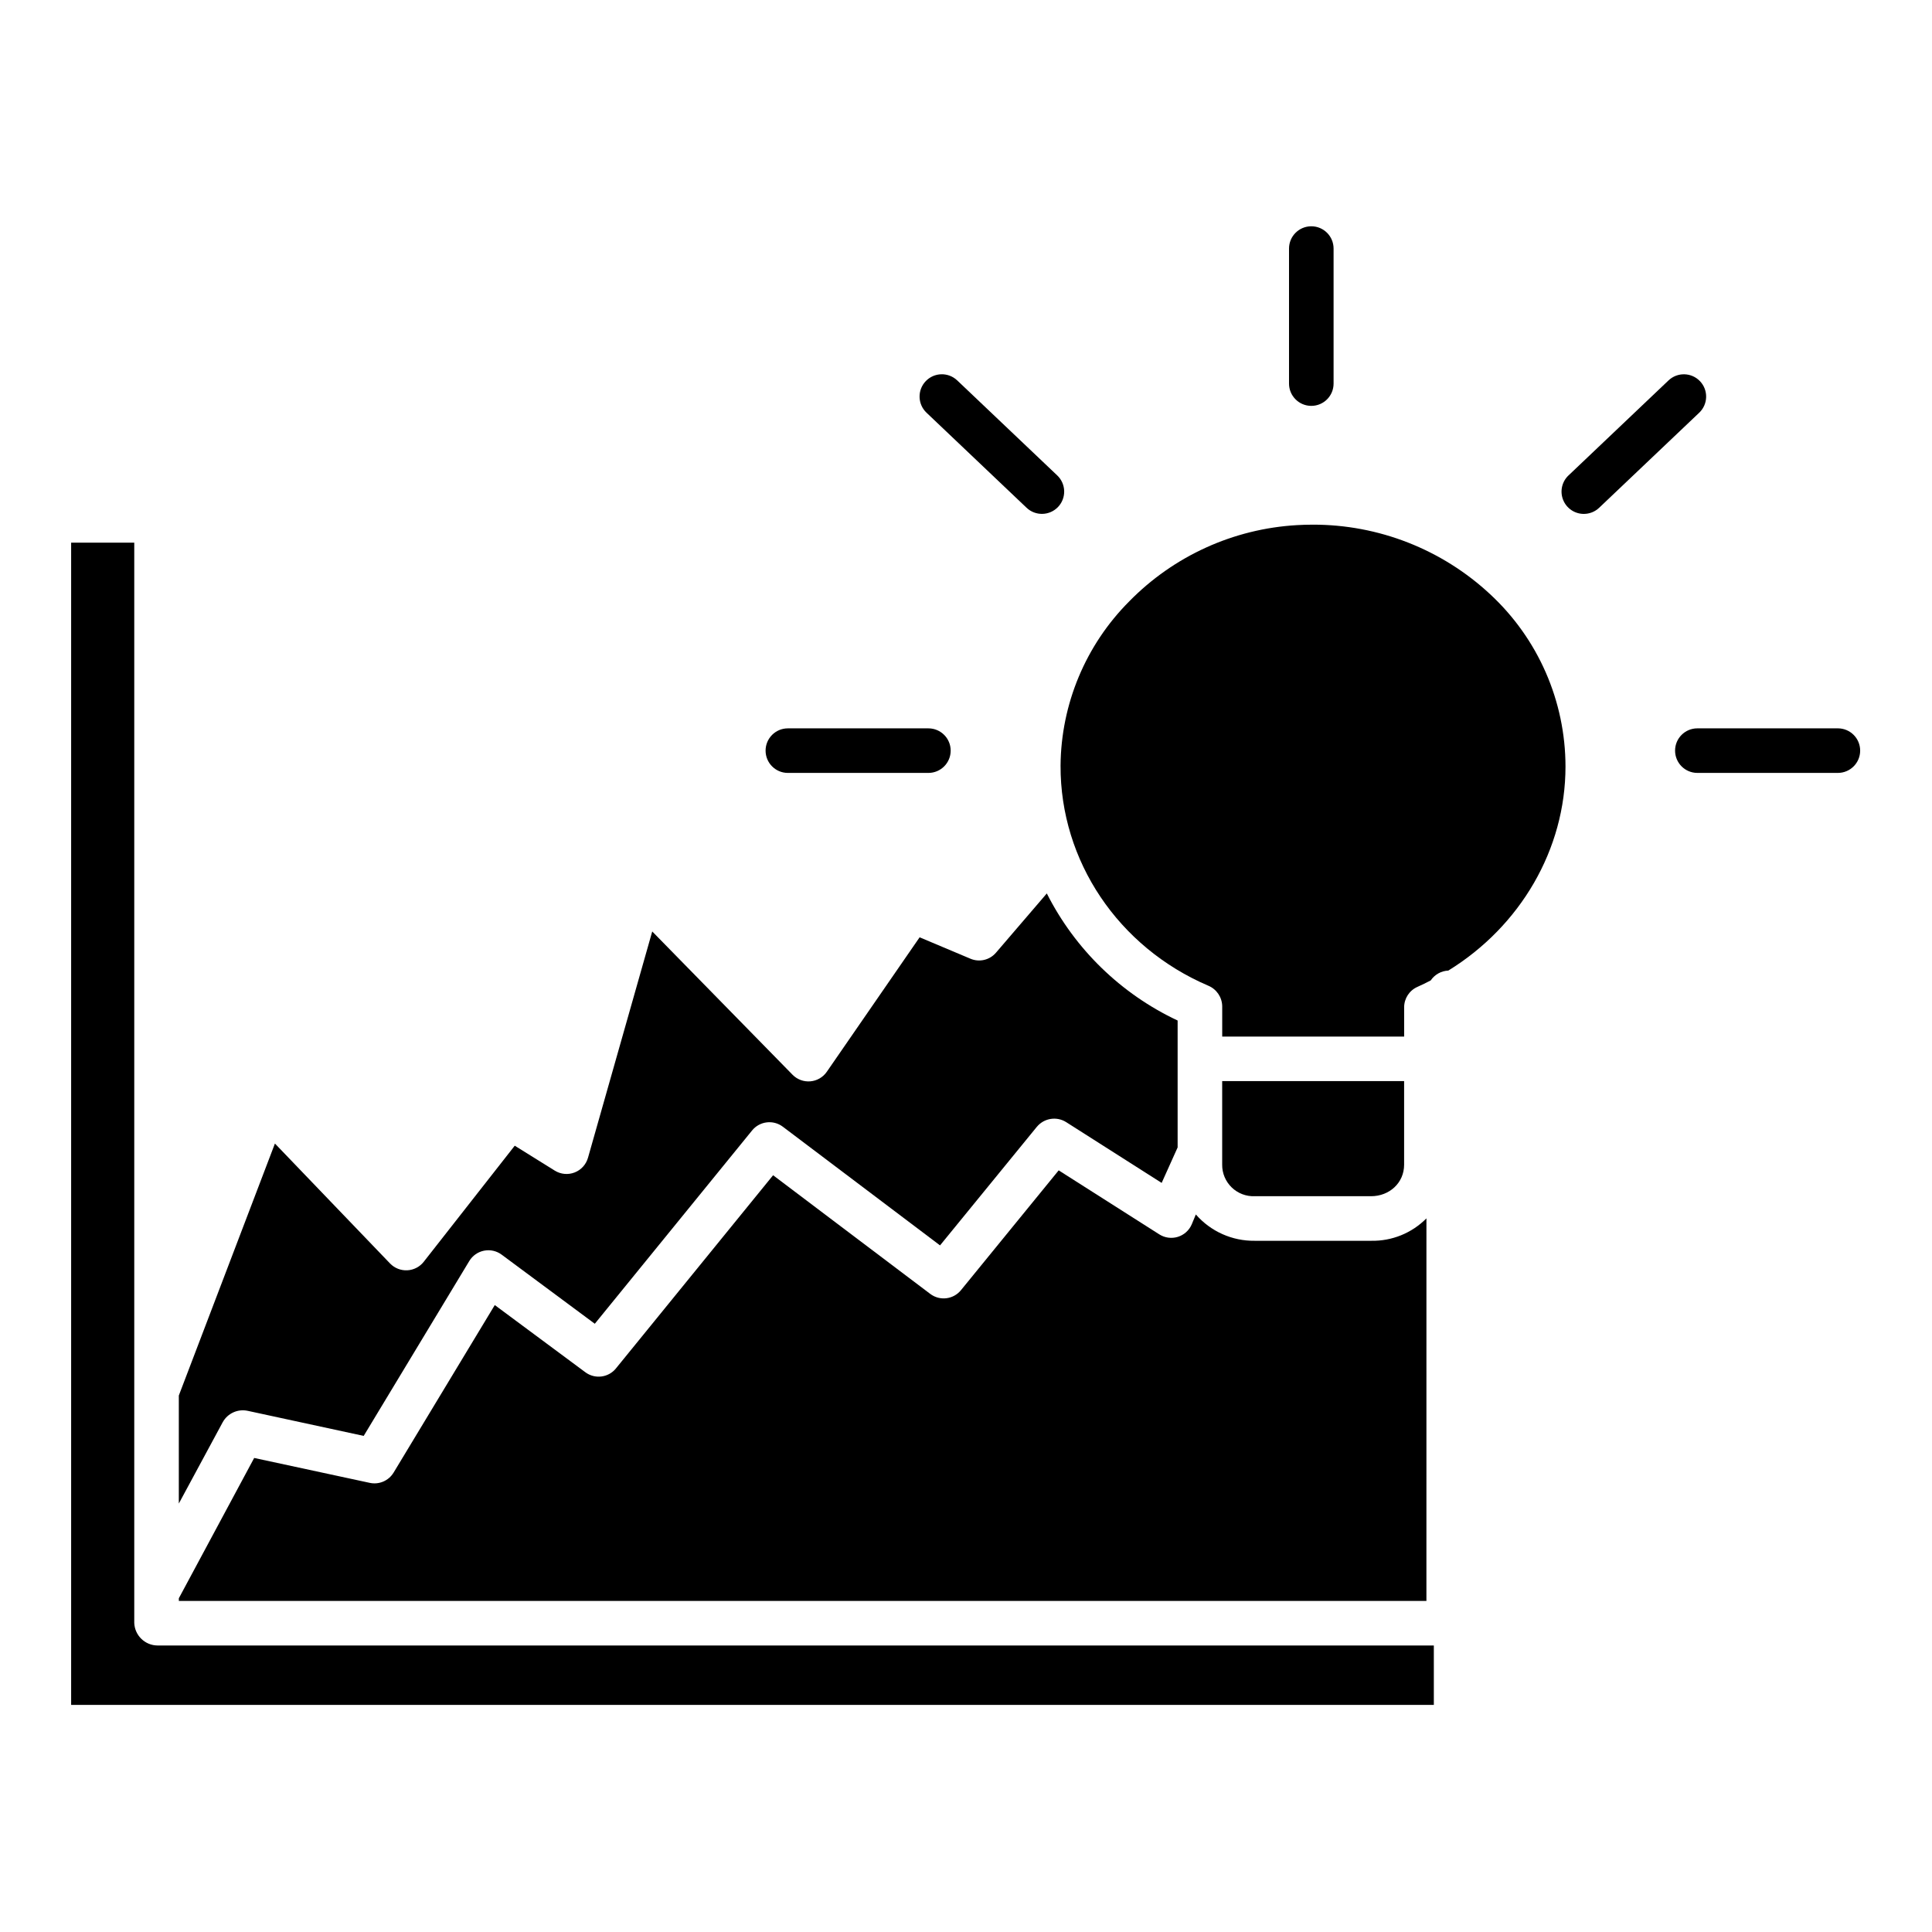
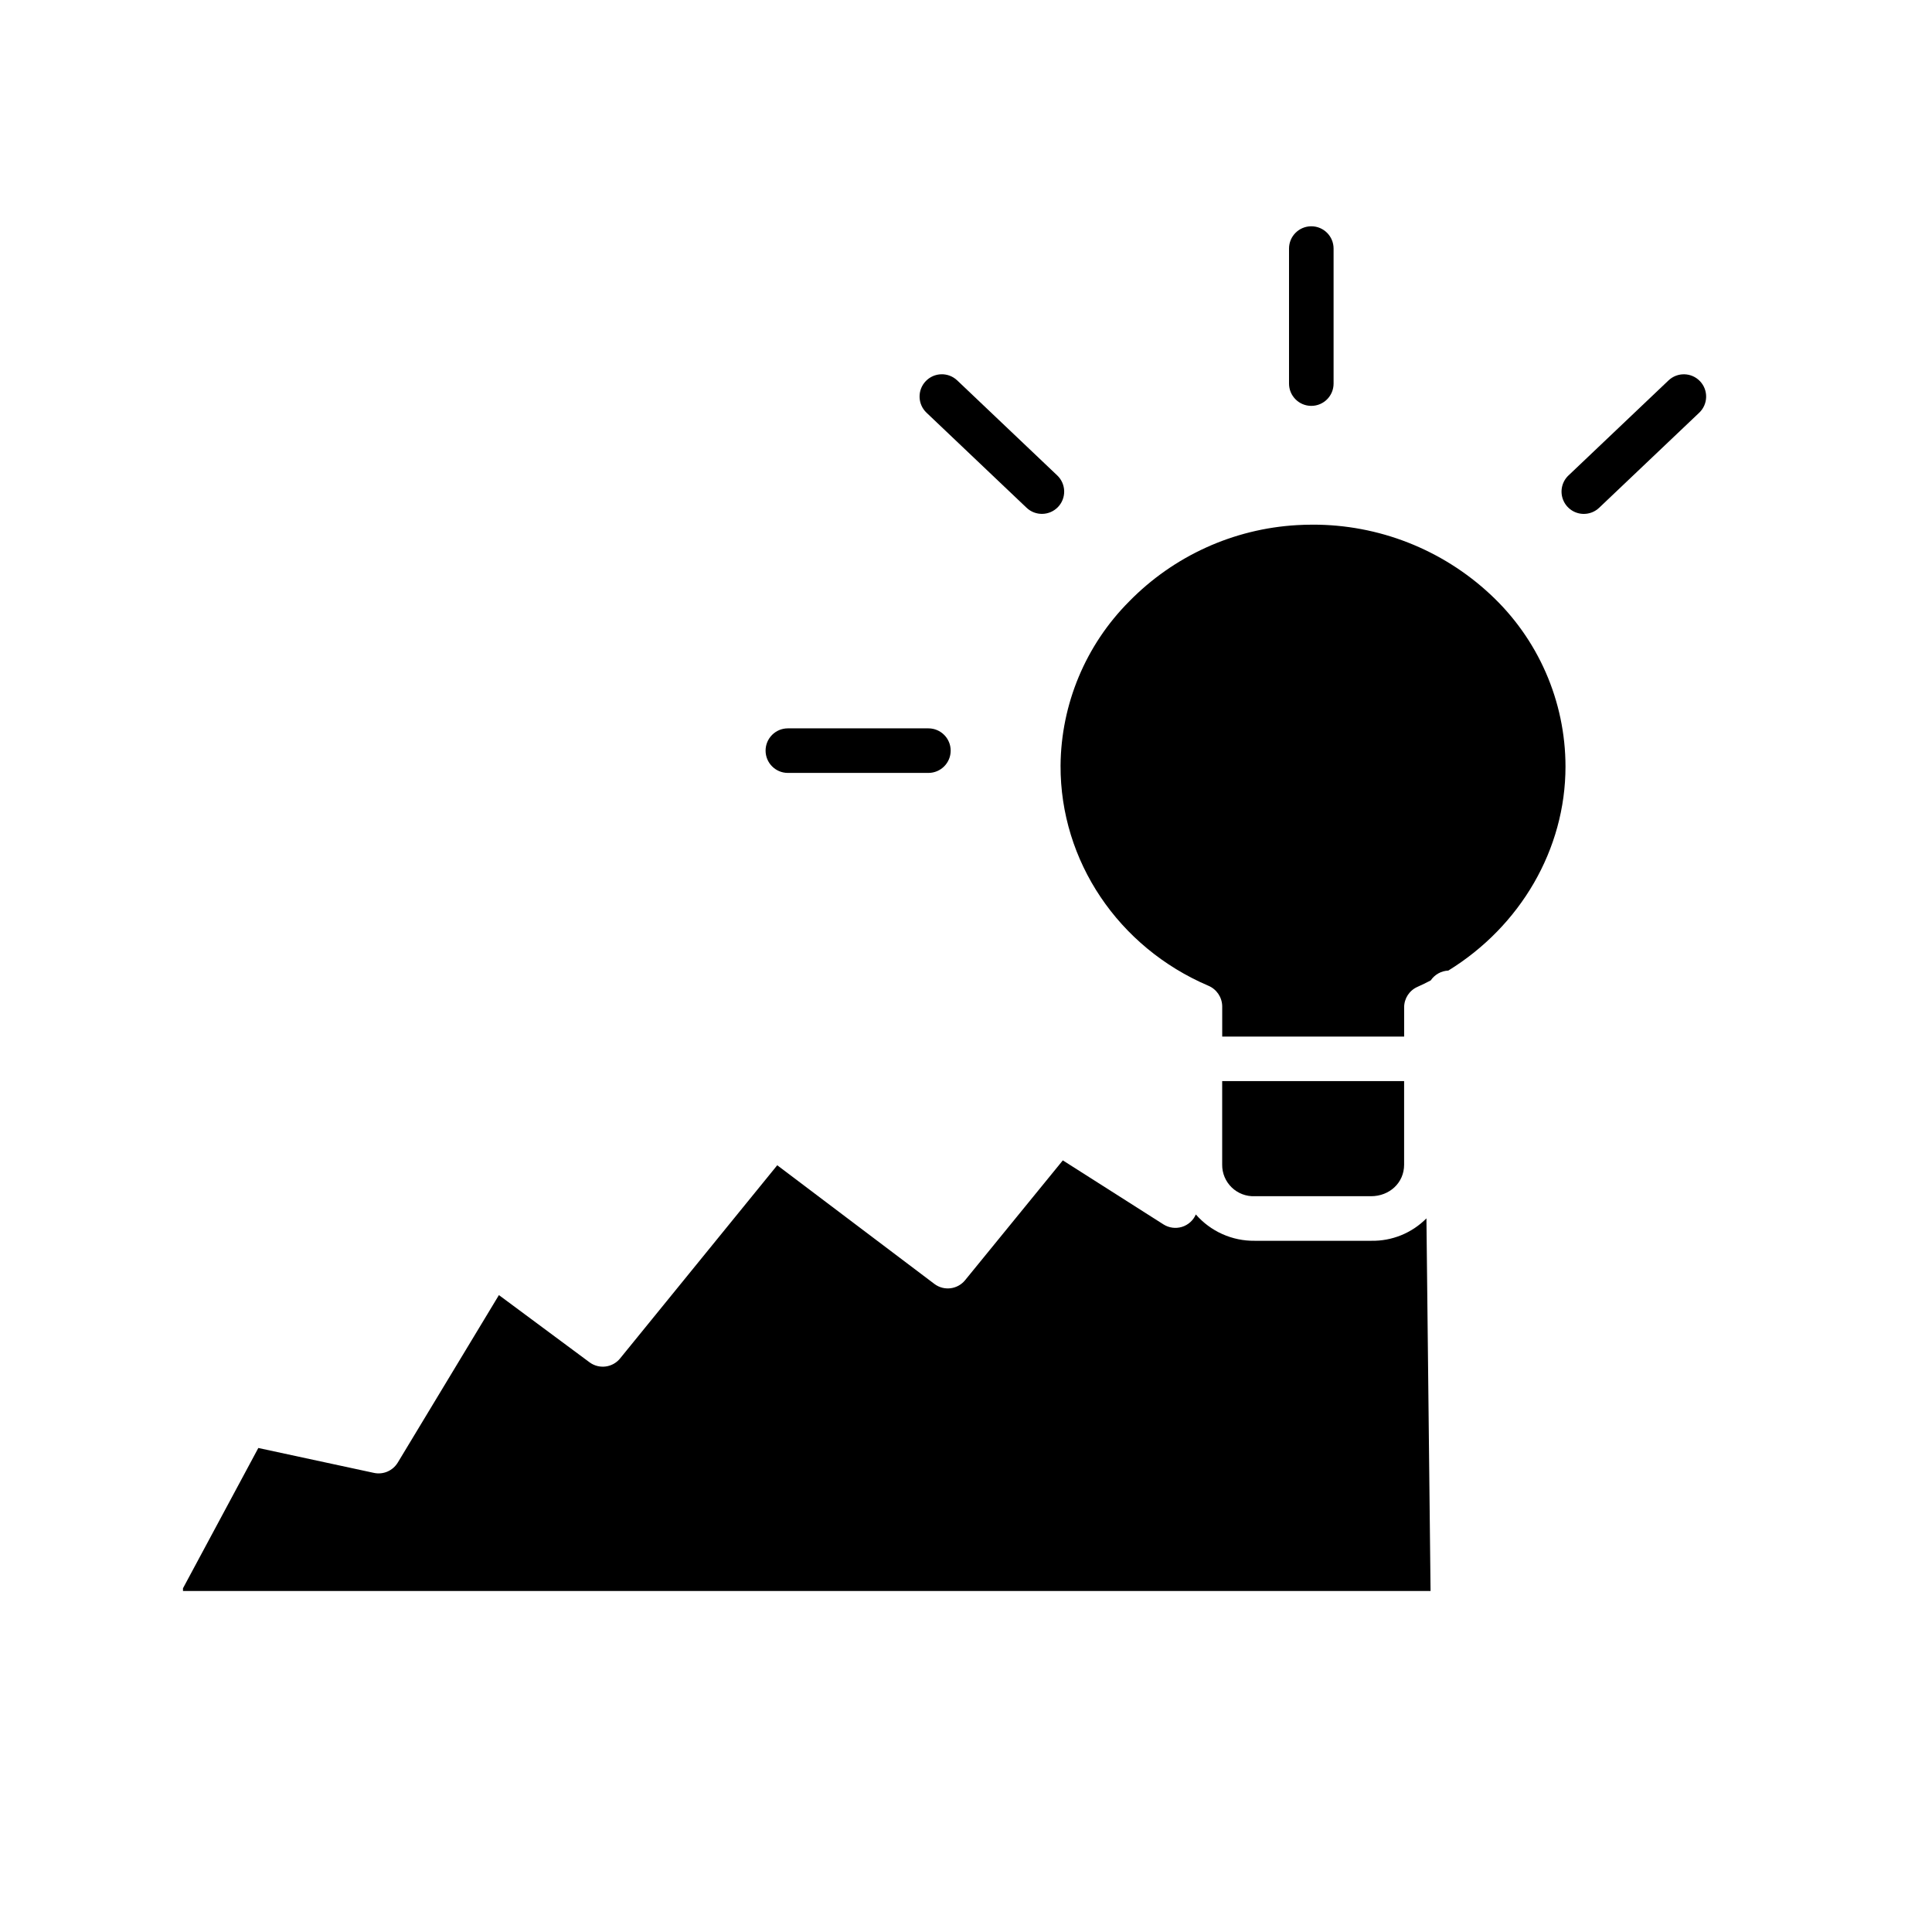
<svg xmlns="http://www.w3.org/2000/svg" fill="#000000" width="800px" height="800px" version="1.1" viewBox="144 144 512 512">
  <g>
    <path d="m491.51 251.56c3.262 0 5.902-2.644 5.902-5.902v-35.785c0-3.262-2.641-5.906-5.902-5.906s-5.906 2.644-5.906 5.906v35.785c0 3.258 2.644 5.902 5.906 5.902z" />
    <path d="m352.79 348.83h37.246c3.258 0 5.902-2.644 5.902-5.906s-2.644-5.902-5.902-5.902h-37.246c-3.258 0-5.902 2.641-5.902 5.902s2.644 5.906 5.902 5.906z" />
-     <path d="m631.06 337.02h-37.242c-3.262 0-5.906 2.641-5.906 5.902s2.644 5.906 5.906 5.906h37.242c3.258 0 5.902-2.644 5.902-5.906s-2.644-5.902-5.902-5.902z" />
    <path d="m416.05 278.56c2.363 2.246 6.102 2.148 8.348-0.215 1.078-1.133 1.66-2.652 1.621-4.215-0.039-1.566-0.699-3.051-1.836-4.133l-26.516-25.191v0.004c-2.363-2.246-6.102-2.152-8.348 0.215-2.246 2.363-2.148 6.098 0.215 8.344z" />
    <path d="m563.73 280.19c1.512 0 2.969-0.582 4.062-1.625l26.516-25.191c2.363-2.246 2.461-5.981 0.215-8.344-2.246-2.367-5.984-2.461-8.348-0.215l-26.516 25.191v-0.004c-1.75 1.664-2.312 4.231-1.414 6.473 0.895 2.242 3.066 3.715 5.484 3.715z" />
-     <path d="m209.63 517.88 30.754 6.648 27.984-46.348c0.859-1.422 2.281-2.418 3.914-2.738 1.629-0.324 3.324 0.059 4.66 1.051l24.688 18.316 41.688-51.234c2.008-2.465 5.606-2.898 8.141-0.984l41.66 31.449 25.648-31.414v0.004c1.91-2.32 5.25-2.859 7.789-1.25l25.297 16.102 4.231-9.402v-33.633c-14.992-7.039-27.195-18.898-34.668-33.68l-13.457 15.688c-1.66 1.961-4.402 2.617-6.769 1.617l-13.48-5.68-24.605 35.648c-1 1.449-2.598 2.375-4.352 2.523-1.754 0.152-3.484-0.488-4.719-1.746l-37.184-37.973-17.027 59.98h-0.004c-0.504 1.785-1.82 3.227-3.551 3.894-1.73 0.668-3.672 0.484-5.246-0.496l-10.609-6.602-24.117 30.762v0.004c-1.059 1.348-2.652 2.168-4.367 2.254-1.711 0.082-3.379-0.578-4.566-1.816l-30.504-31.777-25.469 66.781v28.625l11.648-21.582v0.004c1.301-2.34 3.977-3.555 6.594-2.996z" />
-     <path d="m523.98 580.07h-338.22c-3.332-0.016-6.055-2.656-6.18-5.984v-286.27h-16.727v308h361.13z" />
    <path d="m464.23 405.23c2.191 0.922 3.633 3.055 3.668 5.434v8.035h48.215v-7.766c0.004-2.34 1.383-4.457 3.519-5.398 1.207-0.535 2.352-1.109 3.516-1.707 1.051-1.562 2.785-2.531 4.668-2.613 19.109-11.766 31.055-32.141 31.055-54.07-0.012-17.34-7.25-33.887-19.969-45.668-12.785-11.902-29.621-18.492-47.086-18.434-1.371 0-2.742 0.039-4.117 0.121-16.812 0.969-32.656 8.172-44.438 20.203-11.543 11.57-18.078 27.207-18.203 43.551-0.09 25.223 15.289 48.113 39.172 58.312z" />
    <path d="m467.89 452.66c-0.02 2.266 0.891 4.438 2.516 6.012 1.625 1.578 3.824 2.422 6.086 2.336h30.855c4.836 0 8.758-3.512 8.758-8.348v-22.156h-48.215z" />
-     <path d="m522.02 466.88c-3.867 3.906-9.168 6.055-14.664 5.941h-30.855c-5.969 0.074-11.668-2.477-15.59-6.977l-1.098 2.644c-0.688 1.582-2.031 2.785-3.676 3.293-1.648 0.508-3.438 0.27-4.894-0.652l-26.68-16.973-25.902 31.758c-2.008 2.461-5.602 2.898-8.133 0.984l-41.648-31.449-41.652 51.199h0.004c-1.996 2.453-5.566 2.898-8.102 1.016l-24.008-17.809-26.812 44.398h-0.004c-1.305 2.16-3.844 3.254-6.312 2.719l-30.633-6.598-19.965 37.18v0.711h330.62z" />
+     <path d="m522.02 466.88c-3.867 3.906-9.168 6.055-14.664 5.941h-30.855c-5.969 0.074-11.668-2.477-15.59-6.977c-0.688 1.582-2.031 2.785-3.676 3.293-1.648 0.508-3.438 0.27-4.894-0.652l-26.68-16.973-25.902 31.758c-2.008 2.461-5.602 2.898-8.133 0.984l-41.648-31.449-41.652 51.199h0.004c-1.996 2.453-5.566 2.898-8.102 1.016l-24.008-17.809-26.812 44.398h-0.004c-1.305 2.16-3.844 3.254-6.312 2.719l-30.633-6.598-19.965 37.18v0.711h330.62z" />
  </g>
</svg>